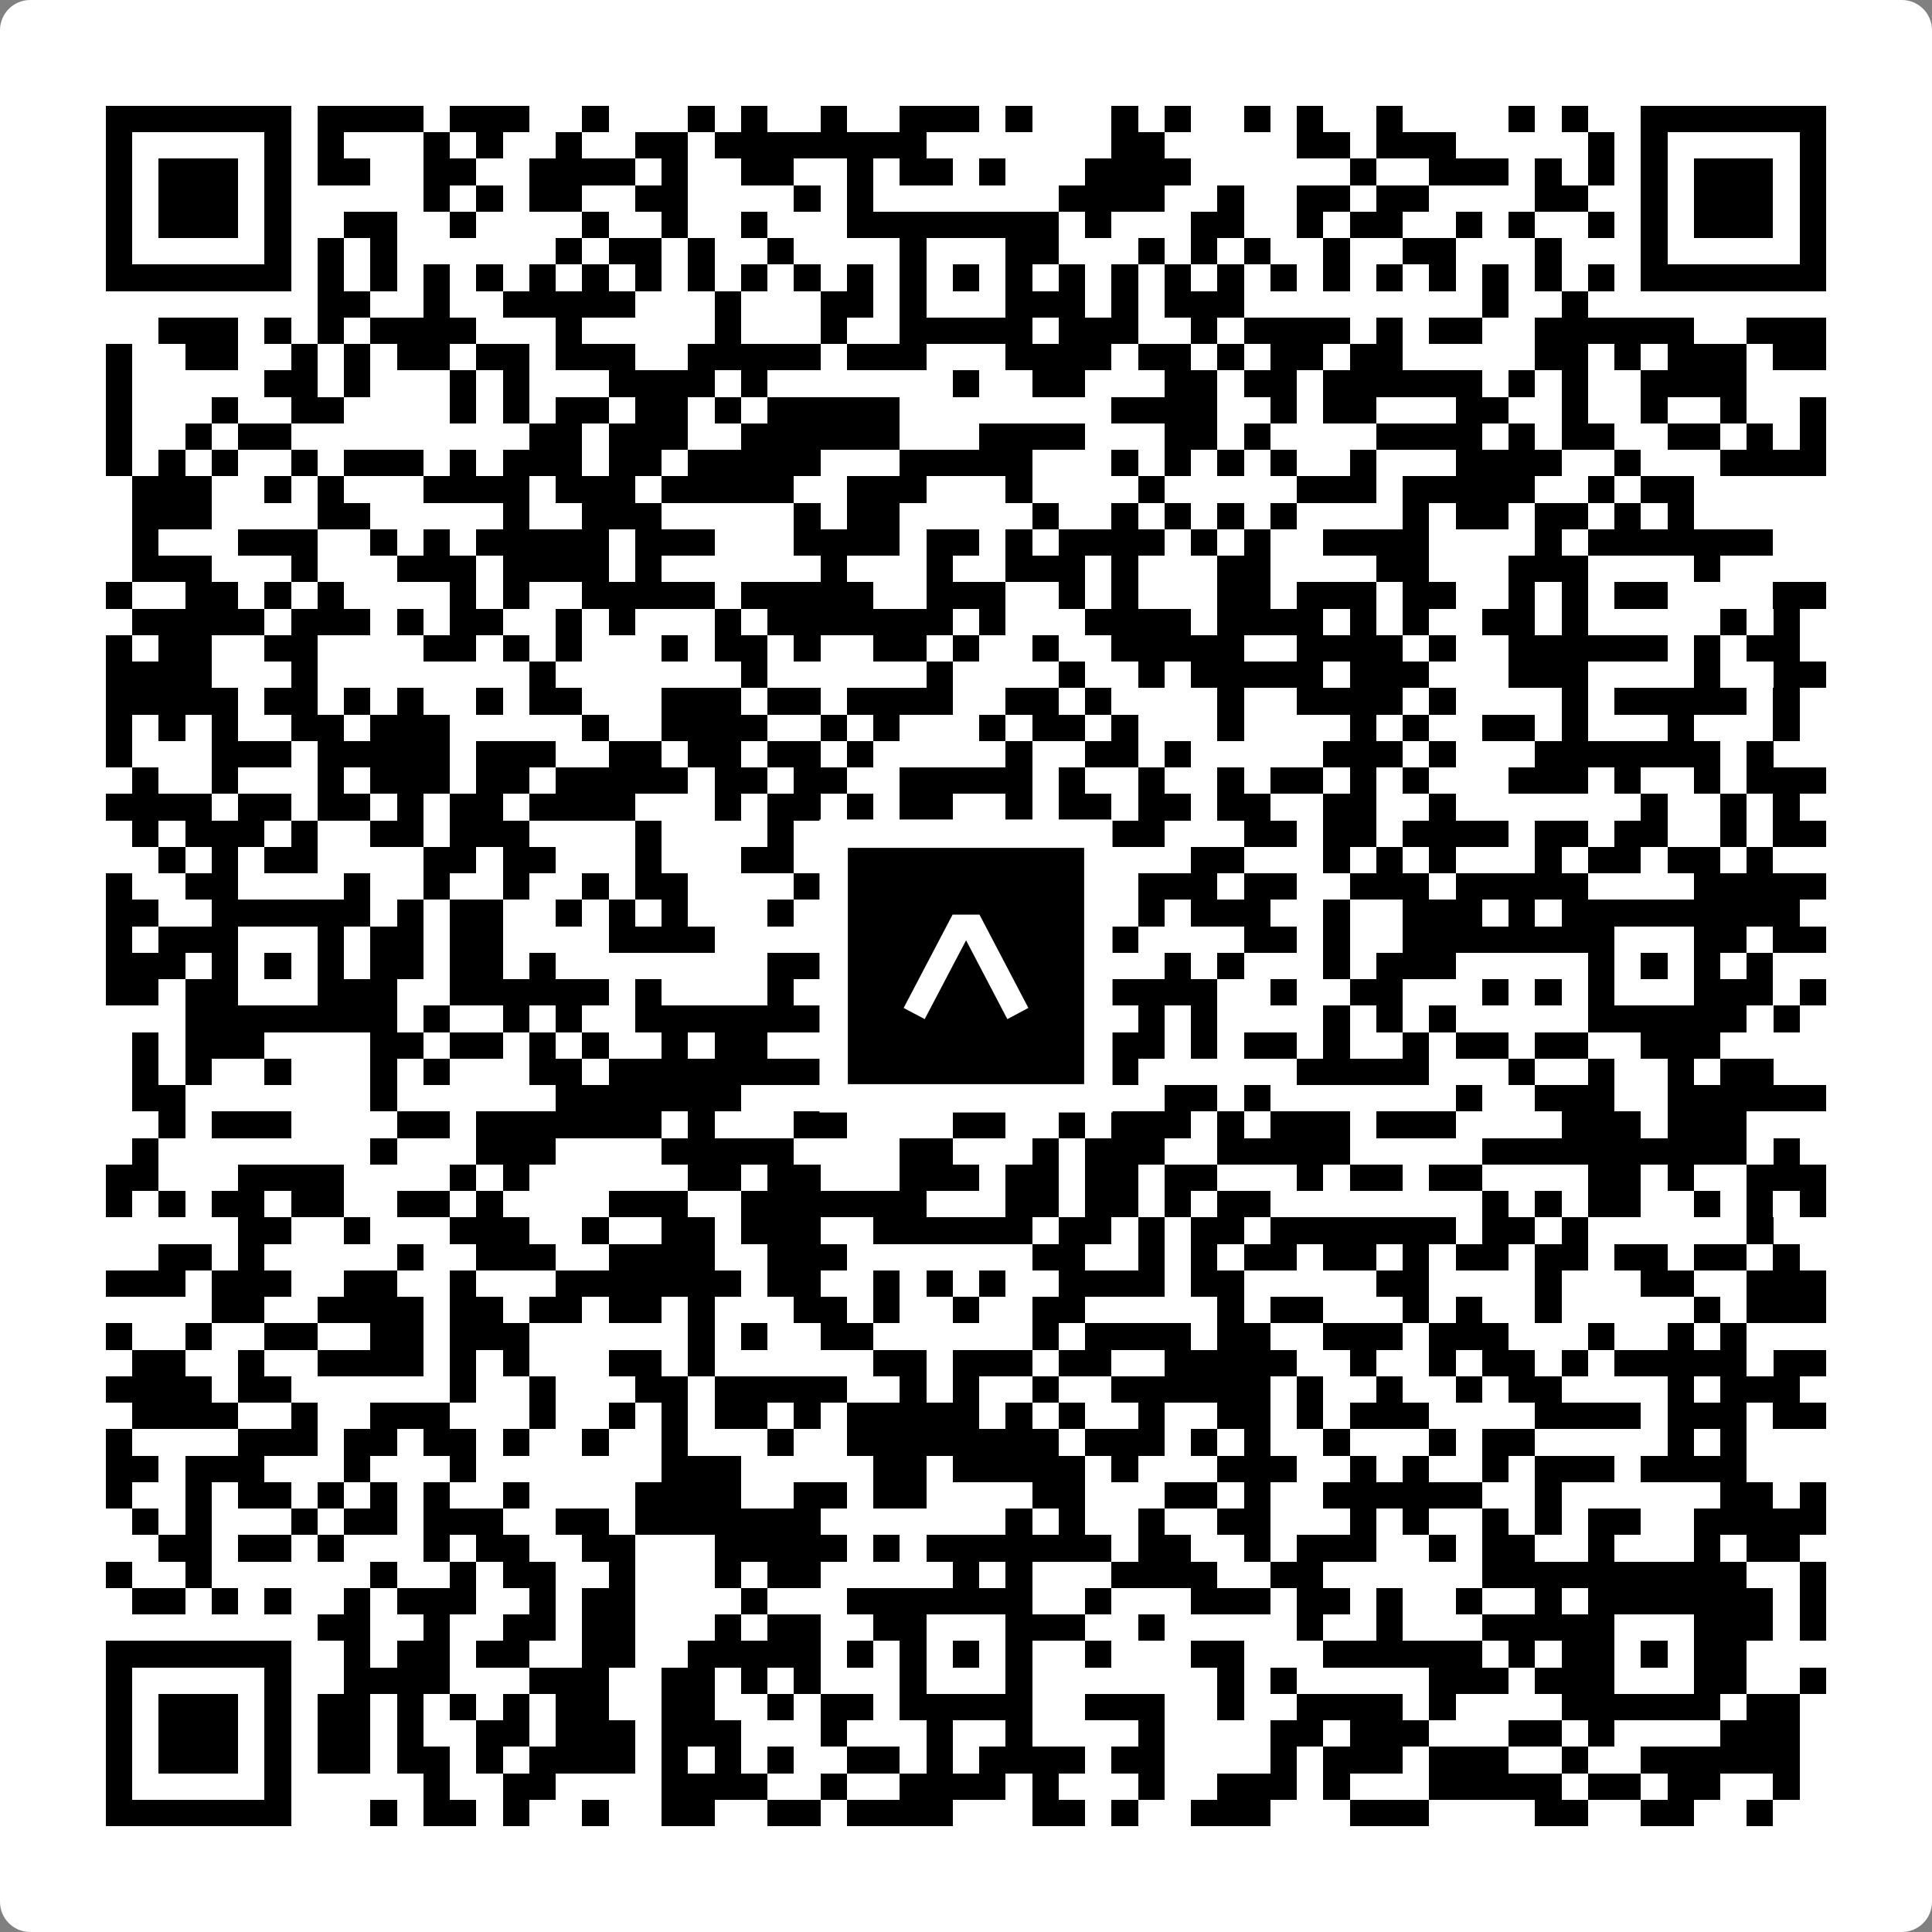
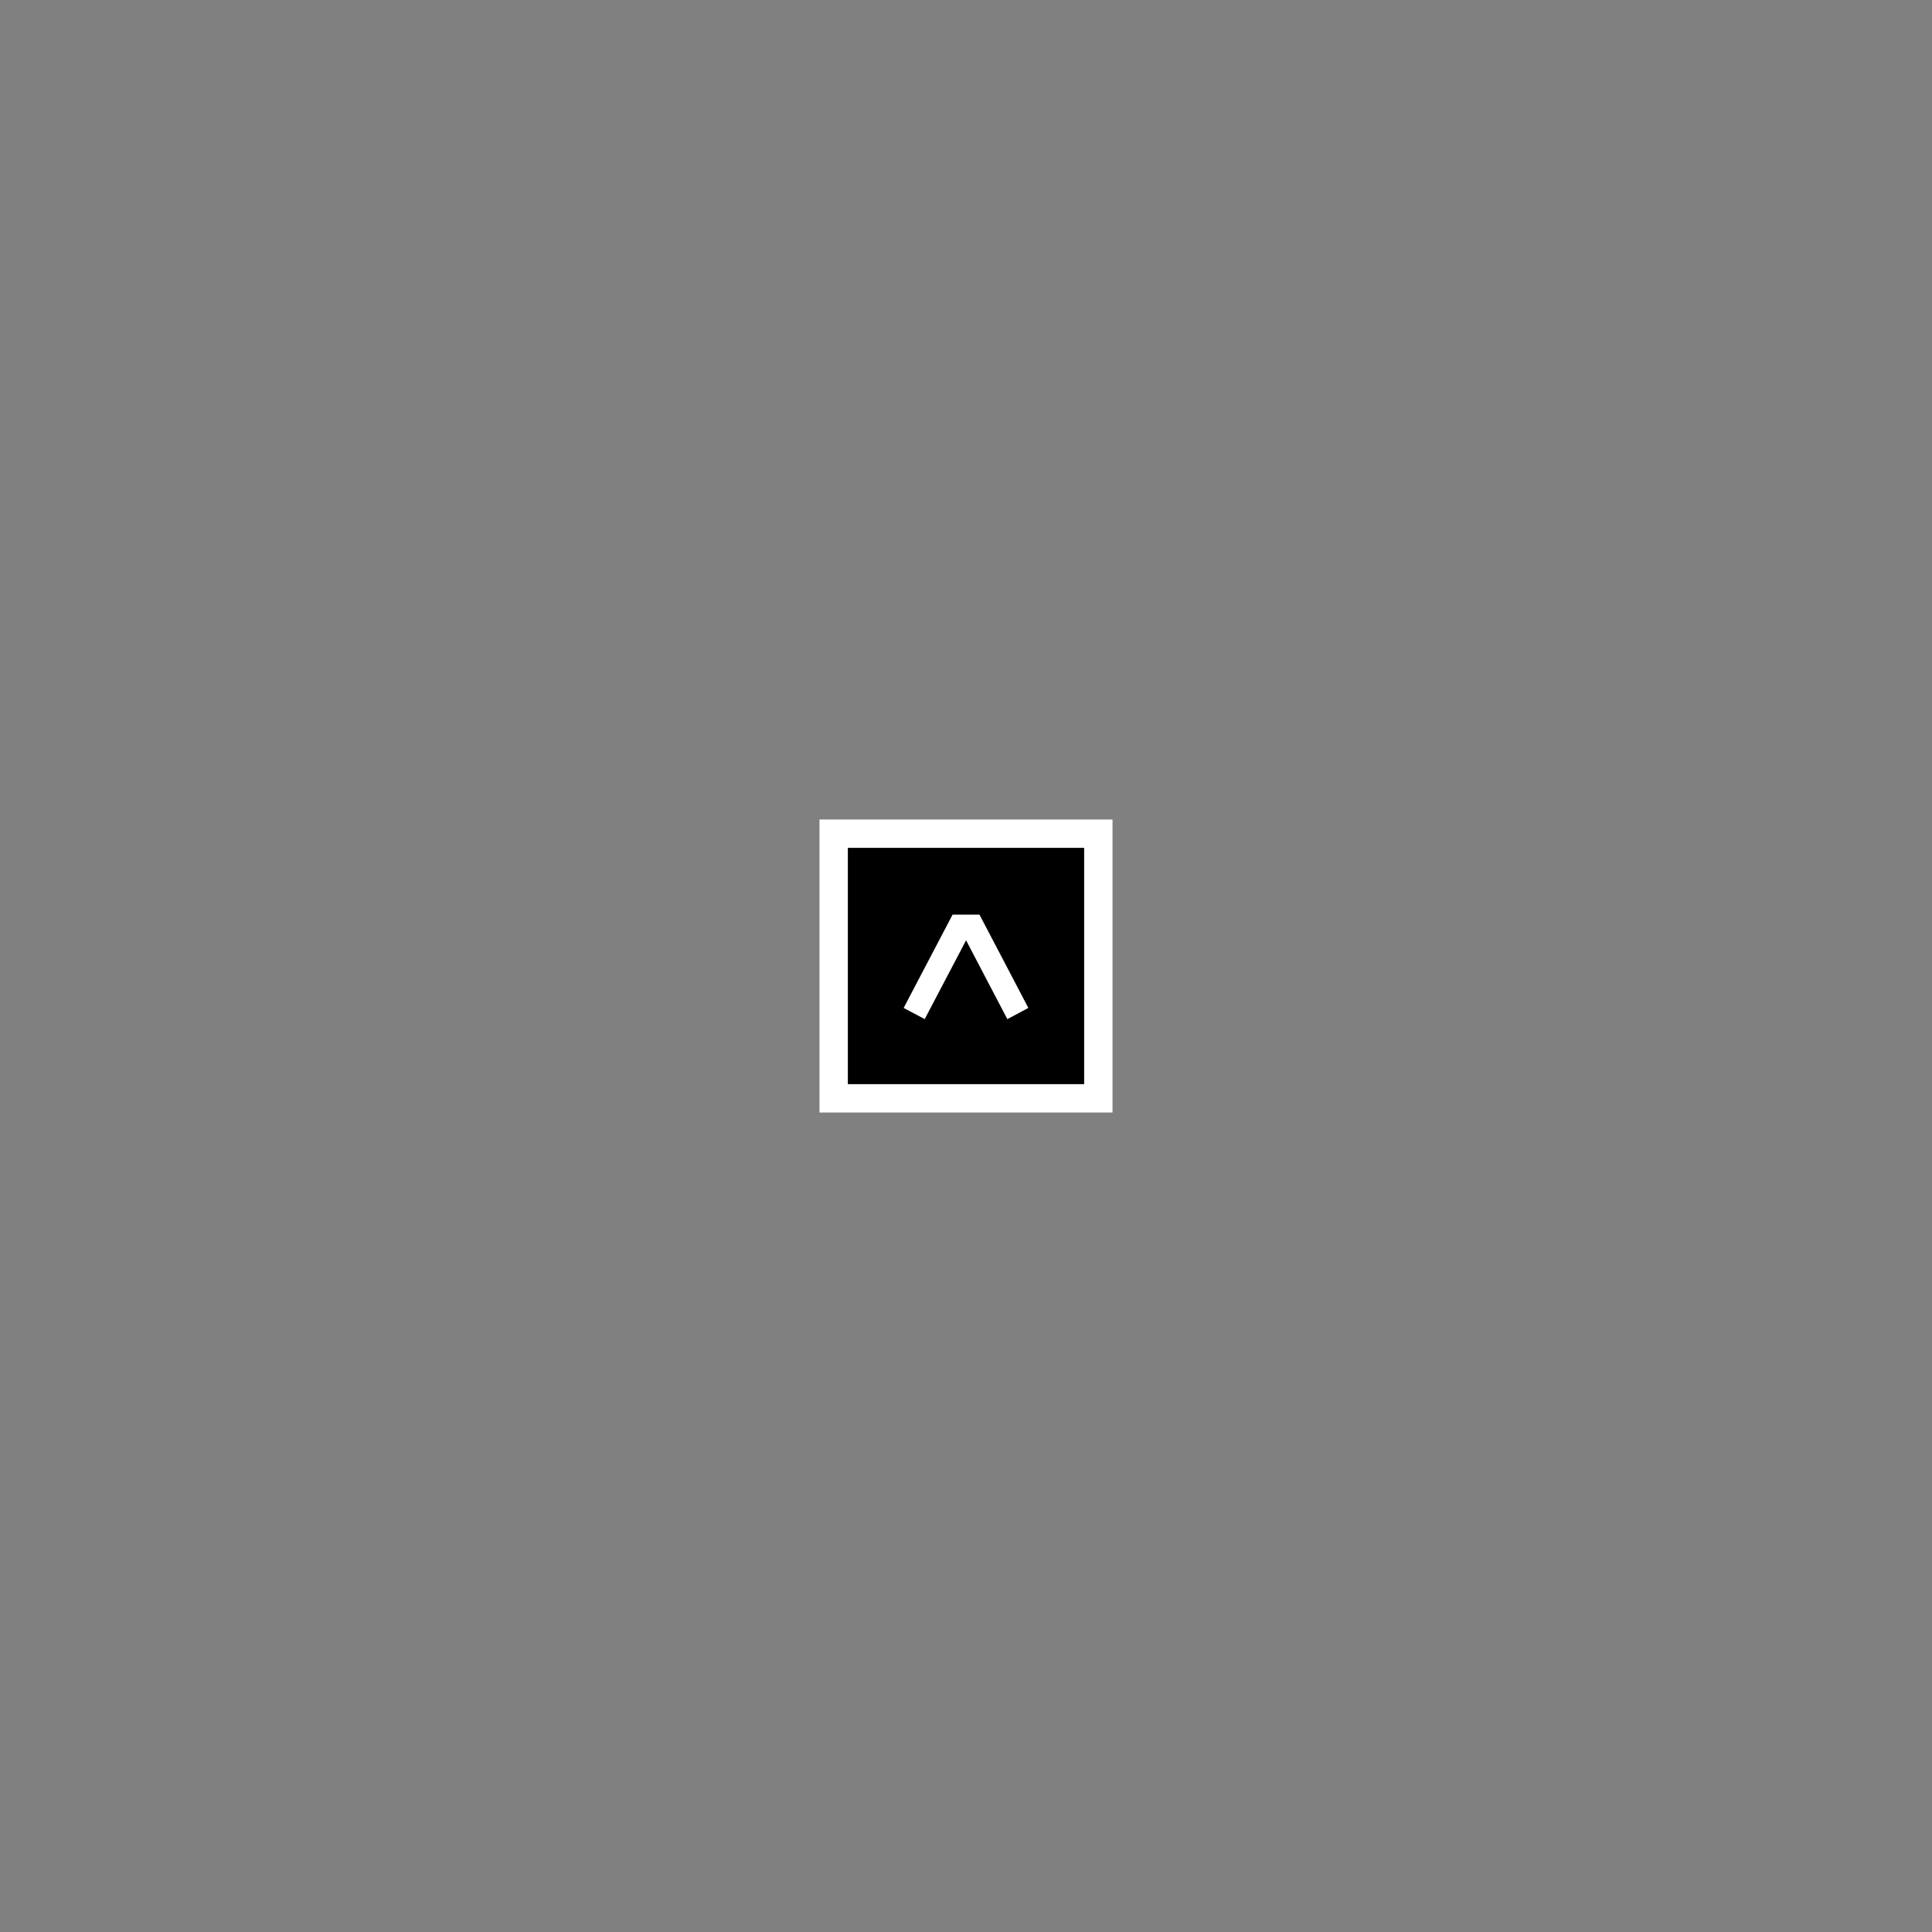
<svg xmlns="http://www.w3.org/2000/svg" width="512" height="512" viewBox="0 0 512 512" fill="none">
  <rect x="0" y="0" width="512" height="512" fill="#808080" stroke="none" />
-   <path d="M0 8C0 3.582 3.582 0 8 0H504C508.418 0 512 3.582 512 8V504C512 508.418 508.418 512 504 512H8C3.582 512 0 508.418 0 504V8Z" fill="white" />
  <svg viewBox="0 0 73 73" shape-rendering="crispEdges" height="512" width="512" x="0" y="0">
-     <path stroke="#000000" d="M4 4.5h7m1 0h4m1 0h3m2 0h1m3 0h1m1 0h1m2 0h1m2 0h3m1 0h1m3 0h1m1 0h1m2 0h1m1 0h1m2 0h1m4 0h1m1 0h1m2 0h7M4 5.5h1m5 0h1m1 0h1m3 0h1m1 0h1m2 0h1m2 0h2m1 0h8m7 0h2m5 0h2m1 0h3m5 0h1m1 0h1m5 0h1M4 6.5h1m1 0h3m1 0h1m1 0h2m2 0h2m2 0h4m1 0h1m2 0h2m2 0h1m1 0h2m1 0h1m3 0h4m6 0h1m2 0h3m1 0h1m1 0h1m1 0h1m1 0h3m1 0h1M4 7.5h1m1 0h3m1 0h1m5 0h1m1 0h1m1 0h2m2 0h2m4 0h1m1 0h1m7 0h4m2 0h1m2 0h2m1 0h2m4 0h2m2 0h1m1 0h3m1 0h1M4 8.5h1m1 0h3m1 0h1m2 0h2m2 0h1m4 0h1m2 0h1m2 0h1m3 0h8m1 0h1m3 0h2m2 0h1m1 0h2m2 0h1m1 0h1m2 0h1m1 0h1m1 0h3m1 0h1M4 9.5h1m5 0h1m1 0h1m1 0h1m6 0h1m1 0h2m1 0h1m2 0h1m4 0h1m3 0h2m3 0h1m1 0h1m1 0h1m2 0h1m2 0h2m3 0h1m3 0h1m5 0h1M4 10.5h7m1 0h1m1 0h1m1 0h1m1 0h1m1 0h1m1 0h1m1 0h1m1 0h1m1 0h1m1 0h1m1 0h1m1 0h1m1 0h1m1 0h1m1 0h1m1 0h1m1 0h1m1 0h1m1 0h1m1 0h1m1 0h1m1 0h1m1 0h1m1 0h1m1 0h1m1 0h7M12 11.5h2m2 0h1m2 0h5m3 0h1m3 0h2m1 0h1m3 0h3m1 0h1m1 0h3m9 0h1m2 0h1M6 12.5h3m1 0h1m1 0h1m1 0h4m3 0h1m5 0h1m3 0h1m2 0h5m1 0h3m2 0h1m1 0h4m1 0h1m1 0h2m2 0h6m2 0h3M4 13.5h1m2 0h2m2 0h1m1 0h1m1 0h2m1 0h2m1 0h3m2 0h5m1 0h3m3 0h4m1 0h2m1 0h1m1 0h2m1 0h2m5 0h2m1 0h1m1 0h3m1 0h2M4 14.5h1m5 0h2m1 0h1m3 0h1m1 0h1m3 0h4m1 0h1m7 0h1m2 0h2m3 0h2m1 0h2m1 0h6m1 0h1m1 0h1m2 0h4M4 15.5h1m3 0h1m2 0h2m4 0h1m1 0h1m1 0h2m1 0h2m1 0h1m1 0h5m8 0h4m2 0h1m1 0h2m3 0h2m2 0h1m2 0h1m2 0h1m2 0h1M4 16.5h1m2 0h1m1 0h2m9 0h2m1 0h3m2 0h6m3 0h4m3 0h2m1 0h1m4 0h4m1 0h1m1 0h2m2 0h2m1 0h1m1 0h1M4 17.5h1m1 0h1m1 0h1m2 0h1m1 0h3m1 0h1m1 0h3m1 0h2m1 0h5m3 0h5m3 0h1m1 0h1m1 0h1m1 0h1m2 0h1m3 0h4m2 0h1m3 0h4M5 18.5h3m2 0h1m1 0h1m3 0h4m1 0h3m1 0h5m2 0h3m3 0h1m4 0h1m5 0h3m1 0h5m2 0h1m1 0h2M5 19.5h3m4 0h2m5 0h1m2 0h3m5 0h1m1 0h2m5 0h1m2 0h1m1 0h1m1 0h1m1 0h1m4 0h1m1 0h2m1 0h2m1 0h1m1 0h1M5 20.5h1m3 0h3m2 0h1m1 0h1m1 0h5m1 0h3m3 0h4m1 0h2m1 0h1m1 0h4m1 0h1m1 0h1m2 0h4m4 0h1m1 0h7M5 21.5h3m3 0h1m3 0h3m1 0h4m1 0h1m6 0h1m3 0h1m2 0h3m1 0h1m3 0h2m4 0h2m3 0h3m4 0h1M4 22.5h1m2 0h2m1 0h1m1 0h1m4 0h1m1 0h1m2 0h5m1 0h5m2 0h3m2 0h1m1 0h1m3 0h2m1 0h3m1 0h2m2 0h1m1 0h1m1 0h2m4 0h2M5 23.5h5m1 0h3m1 0h1m1 0h2m2 0h1m1 0h1m3 0h1m1 0h7m1 0h1m3 0h4m1 0h4m1 0h1m1 0h1m2 0h2m1 0h1m5 0h1m1 0h1M4 24.5h1m1 0h2m2 0h2m4 0h2m1 0h1m1 0h1m3 0h1m1 0h2m1 0h1m2 0h2m1 0h1m2 0h1m2 0h5m2 0h4m1 0h1m2 0h6m1 0h1m1 0h2M4 25.5h4m3 0h1m8 0h1m7 0h1m6 0h1m4 0h1m2 0h1m1 0h5m1 0h3m3 0h3m4 0h1m2 0h2M4 26.5h5m1 0h2m1 0h1m1 0h1m2 0h1m1 0h2m3 0h3m1 0h2m1 0h4m2 0h2m1 0h1m4 0h1m2 0h4m1 0h1m4 0h1m1 0h5m1 0h1M4 27.5h1m1 0h1m1 0h1m2 0h2m1 0h3m5 0h1m2 0h4m2 0h1m1 0h1m3 0h1m1 0h2m1 0h1m3 0h1m4 0h1m1 0h1m2 0h2m1 0h1m3 0h1m3 0h1M4 28.5h1m3 0h3m1 0h5m1 0h3m2 0h2m1 0h2m1 0h2m1 0h1m5 0h1m2 0h2m1 0h1m5 0h3m1 0h1m3 0h7m1 0h1M5 29.5h1m2 0h1m3 0h1m1 0h3m1 0h2m1 0h5m1 0h2m1 0h2m2 0h5m1 0h1m2 0h1m2 0h1m1 0h2m1 0h1m1 0h1m3 0h3m1 0h1m2 0h1m1 0h3M4 30.5h4m1 0h2m1 0h2m1 0h1m1 0h2m1 0h4m3 0h1m1 0h2m1 0h1m1 0h2m2 0h1m1 0h2m1 0h2m1 0h2m2 0h2m2 0h1m7 0h1m2 0h1m1 0h1M5 31.5h1m1 0h3m1 0h1m2 0h2m1 0h3m4 0h1m4 0h1m2 0h1m1 0h1m2 0h4m1 0h2m3 0h2m1 0h2m1 0h4m1 0h2m1 0h2m2 0h1m1 0h2M6 32.5h1m1 0h1m1 0h2m4 0h2m1 0h2m3 0h1m3 0h2m7 0h1m1 0h3m3 0h2m3 0h1m1 0h1m1 0h1m3 0h1m1 0h2m1 0h2m1 0h1M4 33.5h1m2 0h2m4 0h1m2 0h1m2 0h1m2 0h1m1 0h2m4 0h2m1 0h2m1 0h1m1 0h1m2 0h1m1 0h3m1 0h2m2 0h3m1 0h5m4 0h5M4 34.5h2m2 0h6m1 0h1m1 0h2m2 0h1m1 0h1m1 0h1m3 0h1m3 0h7m3 0h1m1 0h3m2 0h1m2 0h3m1 0h1m1 0h9M4 35.5h1m1 0h3m3 0h1m1 0h2m1 0h2m4 0h4m6 0h2m3 0h1m3 0h1m4 0h2m1 0h1m2 0h8m3 0h2m1 0h2M4 36.5h3m1 0h1m1 0h1m1 0h1m1 0h2m1 0h2m1 0h1m8 0h6m1 0h1m1 0h1m1 0h1m3 0h1m1 0h1m3 0h1m1 0h3m5 0h1m1 0h1m1 0h1m1 0h1M4 37.5h2m1 0h2m3 0h3m2 0h6m1 0h1m4 0h1m3 0h2m3 0h2m1 0h5m2 0h1m2 0h2m3 0h1m1 0h1m1 0h1m3 0h3m1 0h1M7 38.5h8m1 0h1m2 0h1m1 0h1m2 0h7m1 0h1m1 0h6m3 0h1m1 0h1m4 0h1m1 0h1m1 0h1m5 0h6m1 0h1M5 39.5h1m1 0h3m4 0h2m1 0h2m1 0h1m1 0h1m2 0h1m1 0h2m2 0h2m1 0h2m1 0h1m4 0h2m1 0h1m1 0h2m1 0h1m2 0h1m1 0h2m1 0h2m2 0h3M5 40.5h1m1 0h1m2 0h1m3 0h1m1 0h1m3 0h2m1 0h9m1 0h1m1 0h2m1 0h2m1 0h2m6 0h5m3 0h1m2 0h1m2 0h1m1 0h2M5 41.5h2m7 0h1m6 0h7m3 0h1m1 0h3m1 0h2m1 0h2m2 0h2m1 0h1m7 0h1m2 0h3m2 0h6M6 42.5h1m1 0h3m4 0h2m1 0h7m1 0h1m3 0h2m4 0h2m2 0h1m1 0h3m1 0h1m1 0h3m1 0h3m4 0h3m1 0h3M5 43.5h1m8 0h1m3 0h3m4 0h5m4 0h2m3 0h1m1 0h3m2 0h5m5 0h10m1 0h1M4 44.5h2m3 0h4m4 0h1m1 0h1m6 0h2m1 0h2m3 0h3m1 0h2m1 0h2m1 0h2m3 0h1m1 0h2m1 0h2m4 0h2m1 0h1m2 0h3M4 45.5h1m1 0h1m1 0h2m1 0h2m2 0h2m1 0h1m4 0h3m2 0h7m3 0h2m1 0h2m1 0h1m1 0h2m8 0h1m1 0h1m1 0h2m2 0h1m1 0h1m1 0h1M9 46.5h2m2 0h1m3 0h3m2 0h1m2 0h2m1 0h3m2 0h6m1 0h2m1 0h1m1 0h2m1 0h7m1 0h2m1 0h1m6 0h1M6 47.5h2m1 0h1m5 0h1m2 0h3m2 0h4m2 0h3m7 0h2m2 0h1m1 0h1m1 0h2m1 0h2m1 0h1m1 0h2m1 0h2m1 0h2m1 0h2m1 0h1M4 48.5h3m1 0h3m2 0h2m2 0h1m3 0h7m1 0h2m2 0h1m1 0h1m1 0h1m2 0h4m1 0h2m5 0h2m4 0h1m3 0h2m2 0h3M8 49.5h2m2 0h4m1 0h2m1 0h2m1 0h2m1 0h1m3 0h2m1 0h1m2 0h1m2 0h2m5 0h1m1 0h2m3 0h1m1 0h1m2 0h1m5 0h1m1 0h3M4 50.5h1m2 0h1m2 0h2m2 0h2m1 0h3m6 0h1m1 0h1m2 0h2m6 0h1m1 0h4m1 0h2m2 0h3m1 0h3m3 0h1m2 0h1m1 0h1M5 51.5h2m2 0h1m2 0h4m1 0h1m1 0h1m3 0h2m1 0h1m6 0h2m1 0h3m1 0h2m2 0h5m2 0h1m2 0h1m1 0h2m1 0h1m1 0h5m1 0h2M4 52.5h4m1 0h2m6 0h1m2 0h1m3 0h2m1 0h5m2 0h1m1 0h1m2 0h1m2 0h6m1 0h1m2 0h1m2 0h1m1 0h2m4 0h1m1 0h3M5 53.5h4m2 0h1m2 0h3m3 0h1m2 0h1m1 0h1m1 0h2m1 0h1m1 0h5m1 0h1m1 0h1m2 0h1m2 0h2m1 0h1m1 0h3m4 0h4m1 0h3m1 0h2M4 54.5h1m4 0h3m1 0h2m1 0h2m1 0h1m2 0h1m2 0h1m3 0h1m2 0h8m1 0h3m1 0h1m1 0h1m2 0h1m3 0h1m1 0h2m5 0h1m1 0h1M4 55.5h2m1 0h3m3 0h1m3 0h1m7 0h3m5 0h2m1 0h5m1 0h1m3 0h3m2 0h1m1 0h1m2 0h1m1 0h3m1 0h4M4 56.5h1m2 0h1m1 0h2m1 0h1m1 0h1m1 0h1m2 0h1m4 0h4m2 0h2m1 0h2m4 0h2m3 0h2m1 0h1m2 0h6m2 0h1m6 0h2m1 0h1M5 57.5h1m1 0h1m3 0h1m1 0h2m1 0h3m2 0h2m1 0h7m7 0h1m1 0h1m2 0h1m2 0h2m3 0h1m1 0h1m2 0h1m1 0h1m1 0h2m2 0h5M6 58.5h2m1 0h2m1 0h1m3 0h1m1 0h2m2 0h2m3 0h5m1 0h1m1 0h7m1 0h2m2 0h1m1 0h3m2 0h1m1 0h2m2 0h1m3 0h1m1 0h2M4 59.5h1m2 0h1m6 0h1m2 0h1m1 0h2m2 0h1m3 0h1m1 0h2m5 0h1m1 0h1m3 0h4m2 0h2m6 0h10m2 0h1M5 60.5h2m1 0h1m1 0h1m2 0h1m1 0h3m2 0h1m1 0h2m4 0h1m3 0h7m2 0h1m3 0h3m1 0h2m1 0h1m2 0h1m2 0h1m1 0h7m1 0h1M12 61.5h2m2 0h1m2 0h2m1 0h2m3 0h1m1 0h2m2 0h2m3 0h3m2 0h1m5 0h1m2 0h1m3 0h5m3 0h3m1 0h1M4 62.5h7m2 0h1m1 0h2m1 0h2m2 0h2m2 0h5m1 0h1m1 0h1m1 0h1m1 0h1m2 0h1m3 0h2m3 0h6m1 0h1m1 0h2m1 0h1m1 0h2M4 63.5h1m5 0h1m2 0h4m3 0h3m2 0h2m1 0h1m1 0h1m3 0h1m3 0h1m7 0h1m1 0h1m5 0h3m1 0h3m3 0h2m2 0h1M4 64.5h1m1 0h3m1 0h1m1 0h2m1 0h1m1 0h1m1 0h1m1 0h2m2 0h2m2 0h1m1 0h2m1 0h5m2 0h3m2 0h1m2 0h4m1 0h1m4 0h6m1 0h2M4 65.5h1m1 0h3m1 0h1m1 0h2m1 0h1m2 0h2m1 0h3m1 0h3m3 0h1m3 0h1m2 0h1m4 0h1m4 0h2m1 0h3m3 0h2m1 0h1m4 0h3M4 66.5h1m1 0h3m1 0h1m1 0h2m1 0h2m1 0h1m1 0h4m1 0h1m1 0h1m1 0h1m2 0h2m1 0h1m1 0h4m1 0h2m4 0h1m1 0h3m1 0h3m2 0h1m2 0h6M4 67.5h1m5 0h1m5 0h1m2 0h2m4 0h4m2 0h1m2 0h4m1 0h1m3 0h1m2 0h3m1 0h1m3 0h5m1 0h2m1 0h2m2 0h1M4 68.5h7m3 0h1m1 0h2m1 0h1m2 0h1m2 0h2m2 0h2m1 0h4m3 0h2m1 0h1m2 0h3m3 0h3m4 0h2m2 0h2m2 0h1" />
-   </svg>
+     </svg>
  <rect x="220.932" y="220.932" width="70.137" height="70.137" fill="black" stroke="white" stroke-width="7.514" />
  <svg x="220.932" y="220.932" width="70.137" height="70.137" viewBox="0 0 116 116" fill="none">
    <path d="M63.911 35.496L52.114 35.496L30.667 76.393L39.902 81.271L58.033 46.739L76.117 81.283L85.333 76.385L63.911 35.496Z" fill="white" />
  </svg>
</svg>